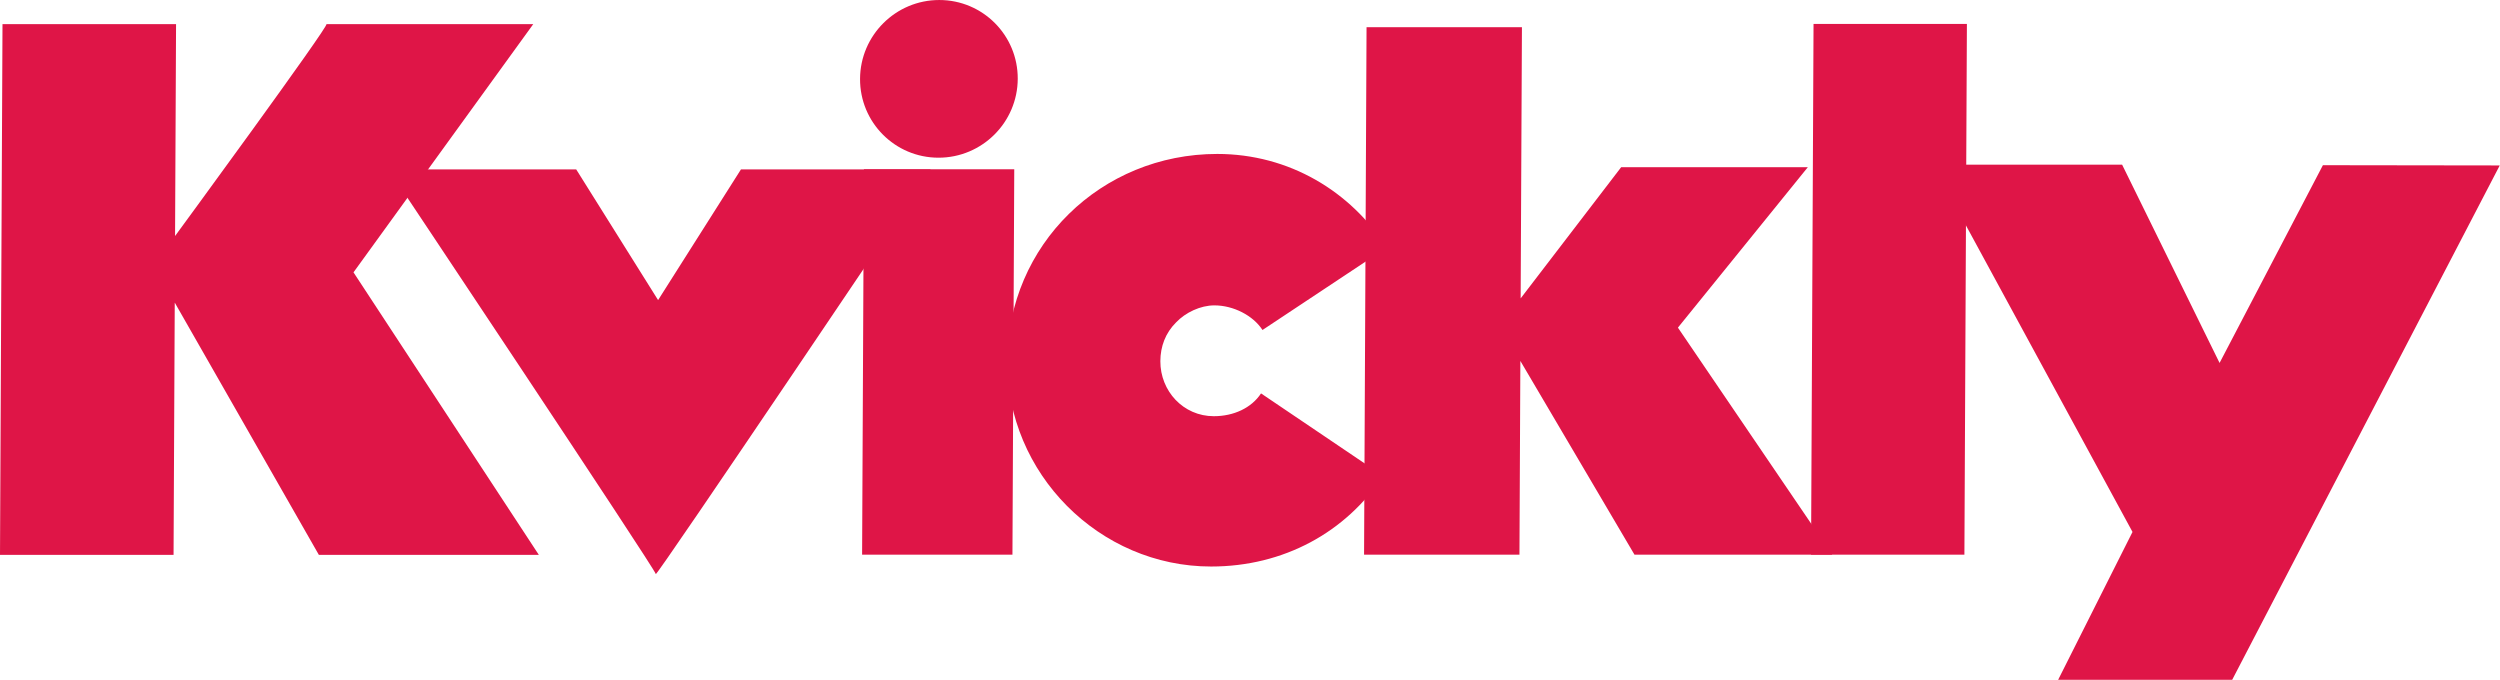
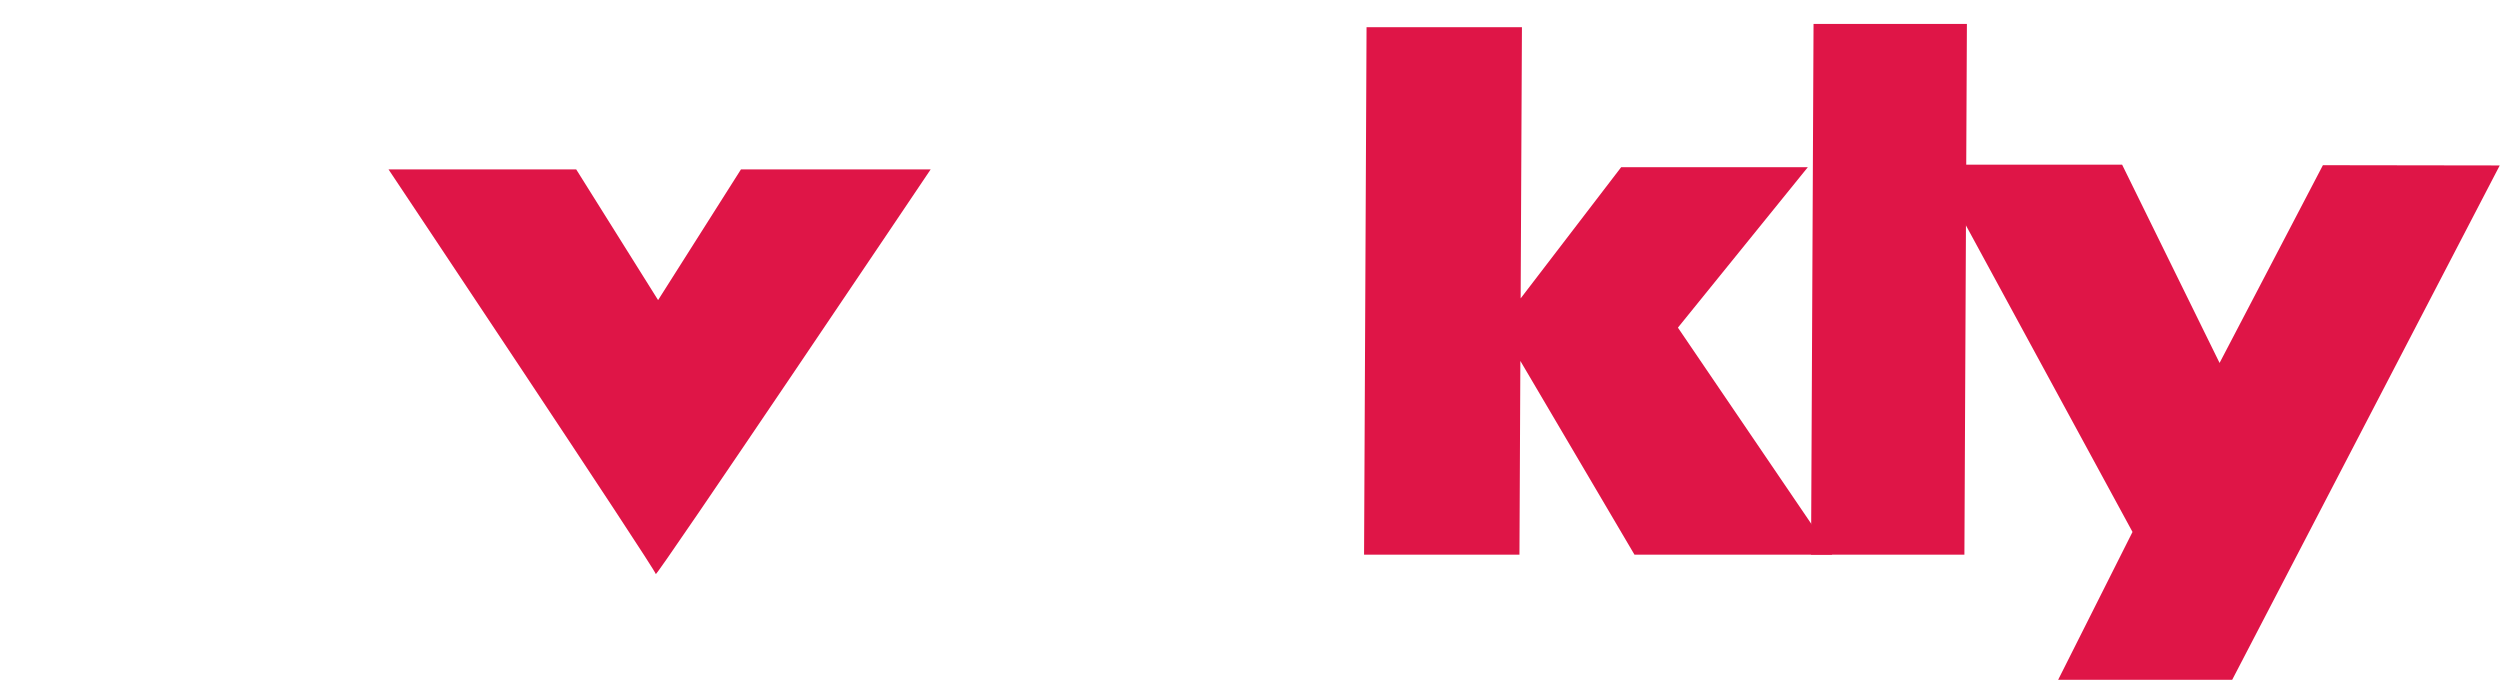
<svg xmlns="http://www.w3.org/2000/svg" xmlns:ns1="http://www.inkscape.org/namespaces/inkscape" version="1.1" id="Layer_1" x="0px" y="0px" width="750" height="204" viewBox="0 0 750 204" enable-background="new 0 0 612 792" xml:space="preserve">
  <path d="M 372.006,109.25" id="path11" ns1:connector-curvature="0" style="fill:#df1547" />
-   <path d="M 0.75,7.236 H 52.818 L 52.519,70.806 c 0,0 46.615,-63.571 45.404,-63.571 -1.211,0 62.057,0 62.057,0 L 106.05,81.704 161.654,166.465 H 95.661 L 52.424,90.786 52.068,166.465 H -3.8196e-6 L 0.75,7.236 z" id="path15" ns1:connector-curvature="0" style="fill:#df1547" />
  <path style="fill:#df1547" ns1:connector-curvature="0" id="path17" d="m 116.561,50.827 h 56.305 l 24.563,39.201 24.856,-39.201 h 56.911 c 0,0 -82.462,122.599 -82.456,121.388 0.006,-1.211 -80.18,-121.388 -80.18,-121.388 z" />
-   <polygon style="fill:#df1547" id="polygon19" points="248.979,347.391 248.704,405.818 271.494,405.818 271.769,347.391 " transform="matrix(1.979,0,0,1.979,-233.553,-636.717)" />
-   <path d="m 281.558,47.31 c 13.062,0 23.702,-10.591 23.764,-23.653 0.061,-13.062 -10.478,-23.653 -23.542,-23.653 -13.064,0 -23.702,10.591 -23.764,23.653 -0.061,13.062 10.48,23.653 23.542,23.653 z" id="path23" ns1:connector-curvature="0" style="fill:#df1547" />
  <path d="M 281.669,23.657" id="path25" ns1:connector-curvature="0" style="fill:#df1547" />
  <polygon style="fill:#df1547" id="polygon27" points="392.933,325.366 416.182,325.366 415.803,405.818 392.555,405.818 " transform="matrix(1.979,0,0,1.979,-233.553,-636.717)" />
  <polygon style="fill:#df1547" id="polygon29" points="496.954,346.817 456.399,424.784 430.015,424.784 441.286,402.376 411.034,346.702 439.712,346.702 454.484,376.757 470.149,346.779 " transform="matrix(1.979,0,0,1.979,-233.553,-636.717)" />
  <polygon style="fill:#df1547" id="polygon31" points="348.352,405.818 324.797,405.818 325.173,325.863 348.728,325.863 348.534,366.968 363.77,347.084 392.066,347.084 372.374,371.404 395.767,405.818 365.788,405.818 348.49,376.451 " transform="matrix(1.979,0,0,1.979,-233.553,-636.717)" />
-   <path style="fill:#df1547" ns1:connector-curvature="0" id="path33" d="m 415.981,74.298 m -1.049,68.467 c -11.174,16.902 -29.83,27.192 -51.593,27.192 -33.565,0 -61.336,-27.9 -61.176,-61.677 0.164,-34.823 28.193,-62.096 63.017,-62.096 21.591,0 40.116,11.289 50.799,28.114 l -37.228,24.7 c -2.824,-4.35 -8.72,-7.384 -14.448,-7.384 -4.129,0 -8.673,2.116 -11.507,5.138 -3.137,3.123 -4.667,7.153 -4.689,11.586 -0.042,8.966 6.874,16.522 16.039,16.522 5.928,0 11.279,-2.444 14.165,-6.84 l 36.62,24.745 z" />
</svg>